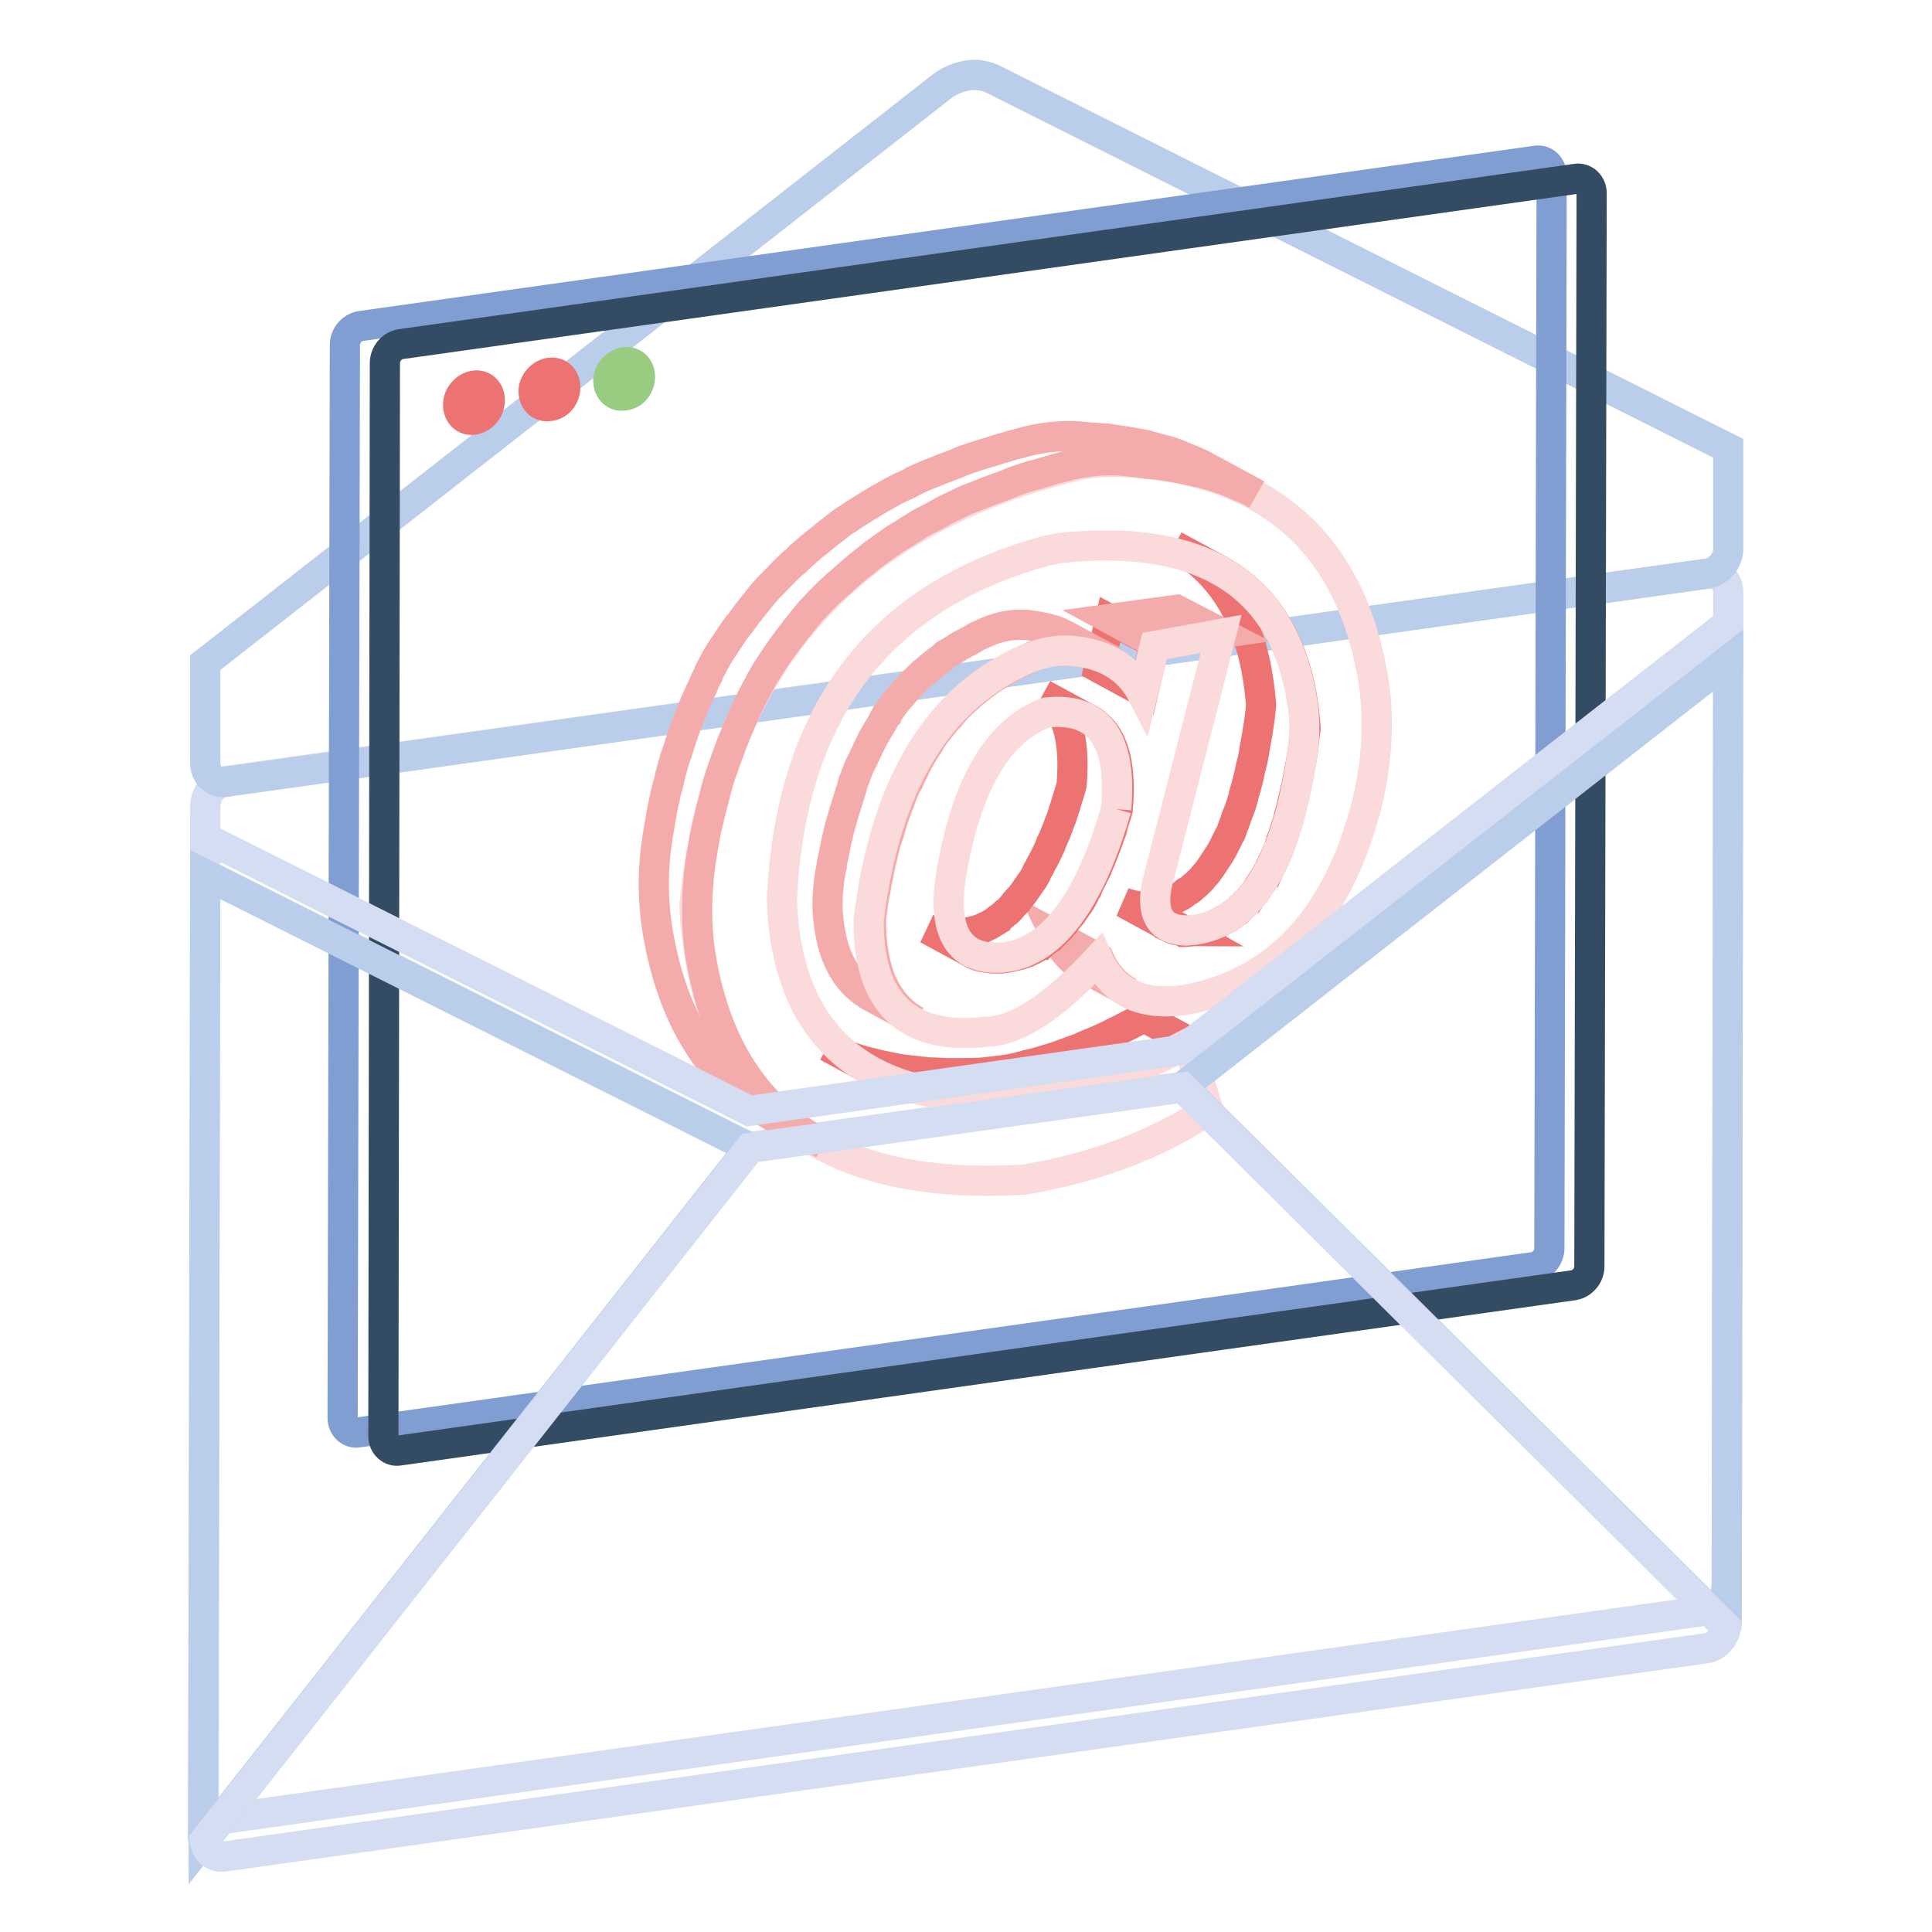
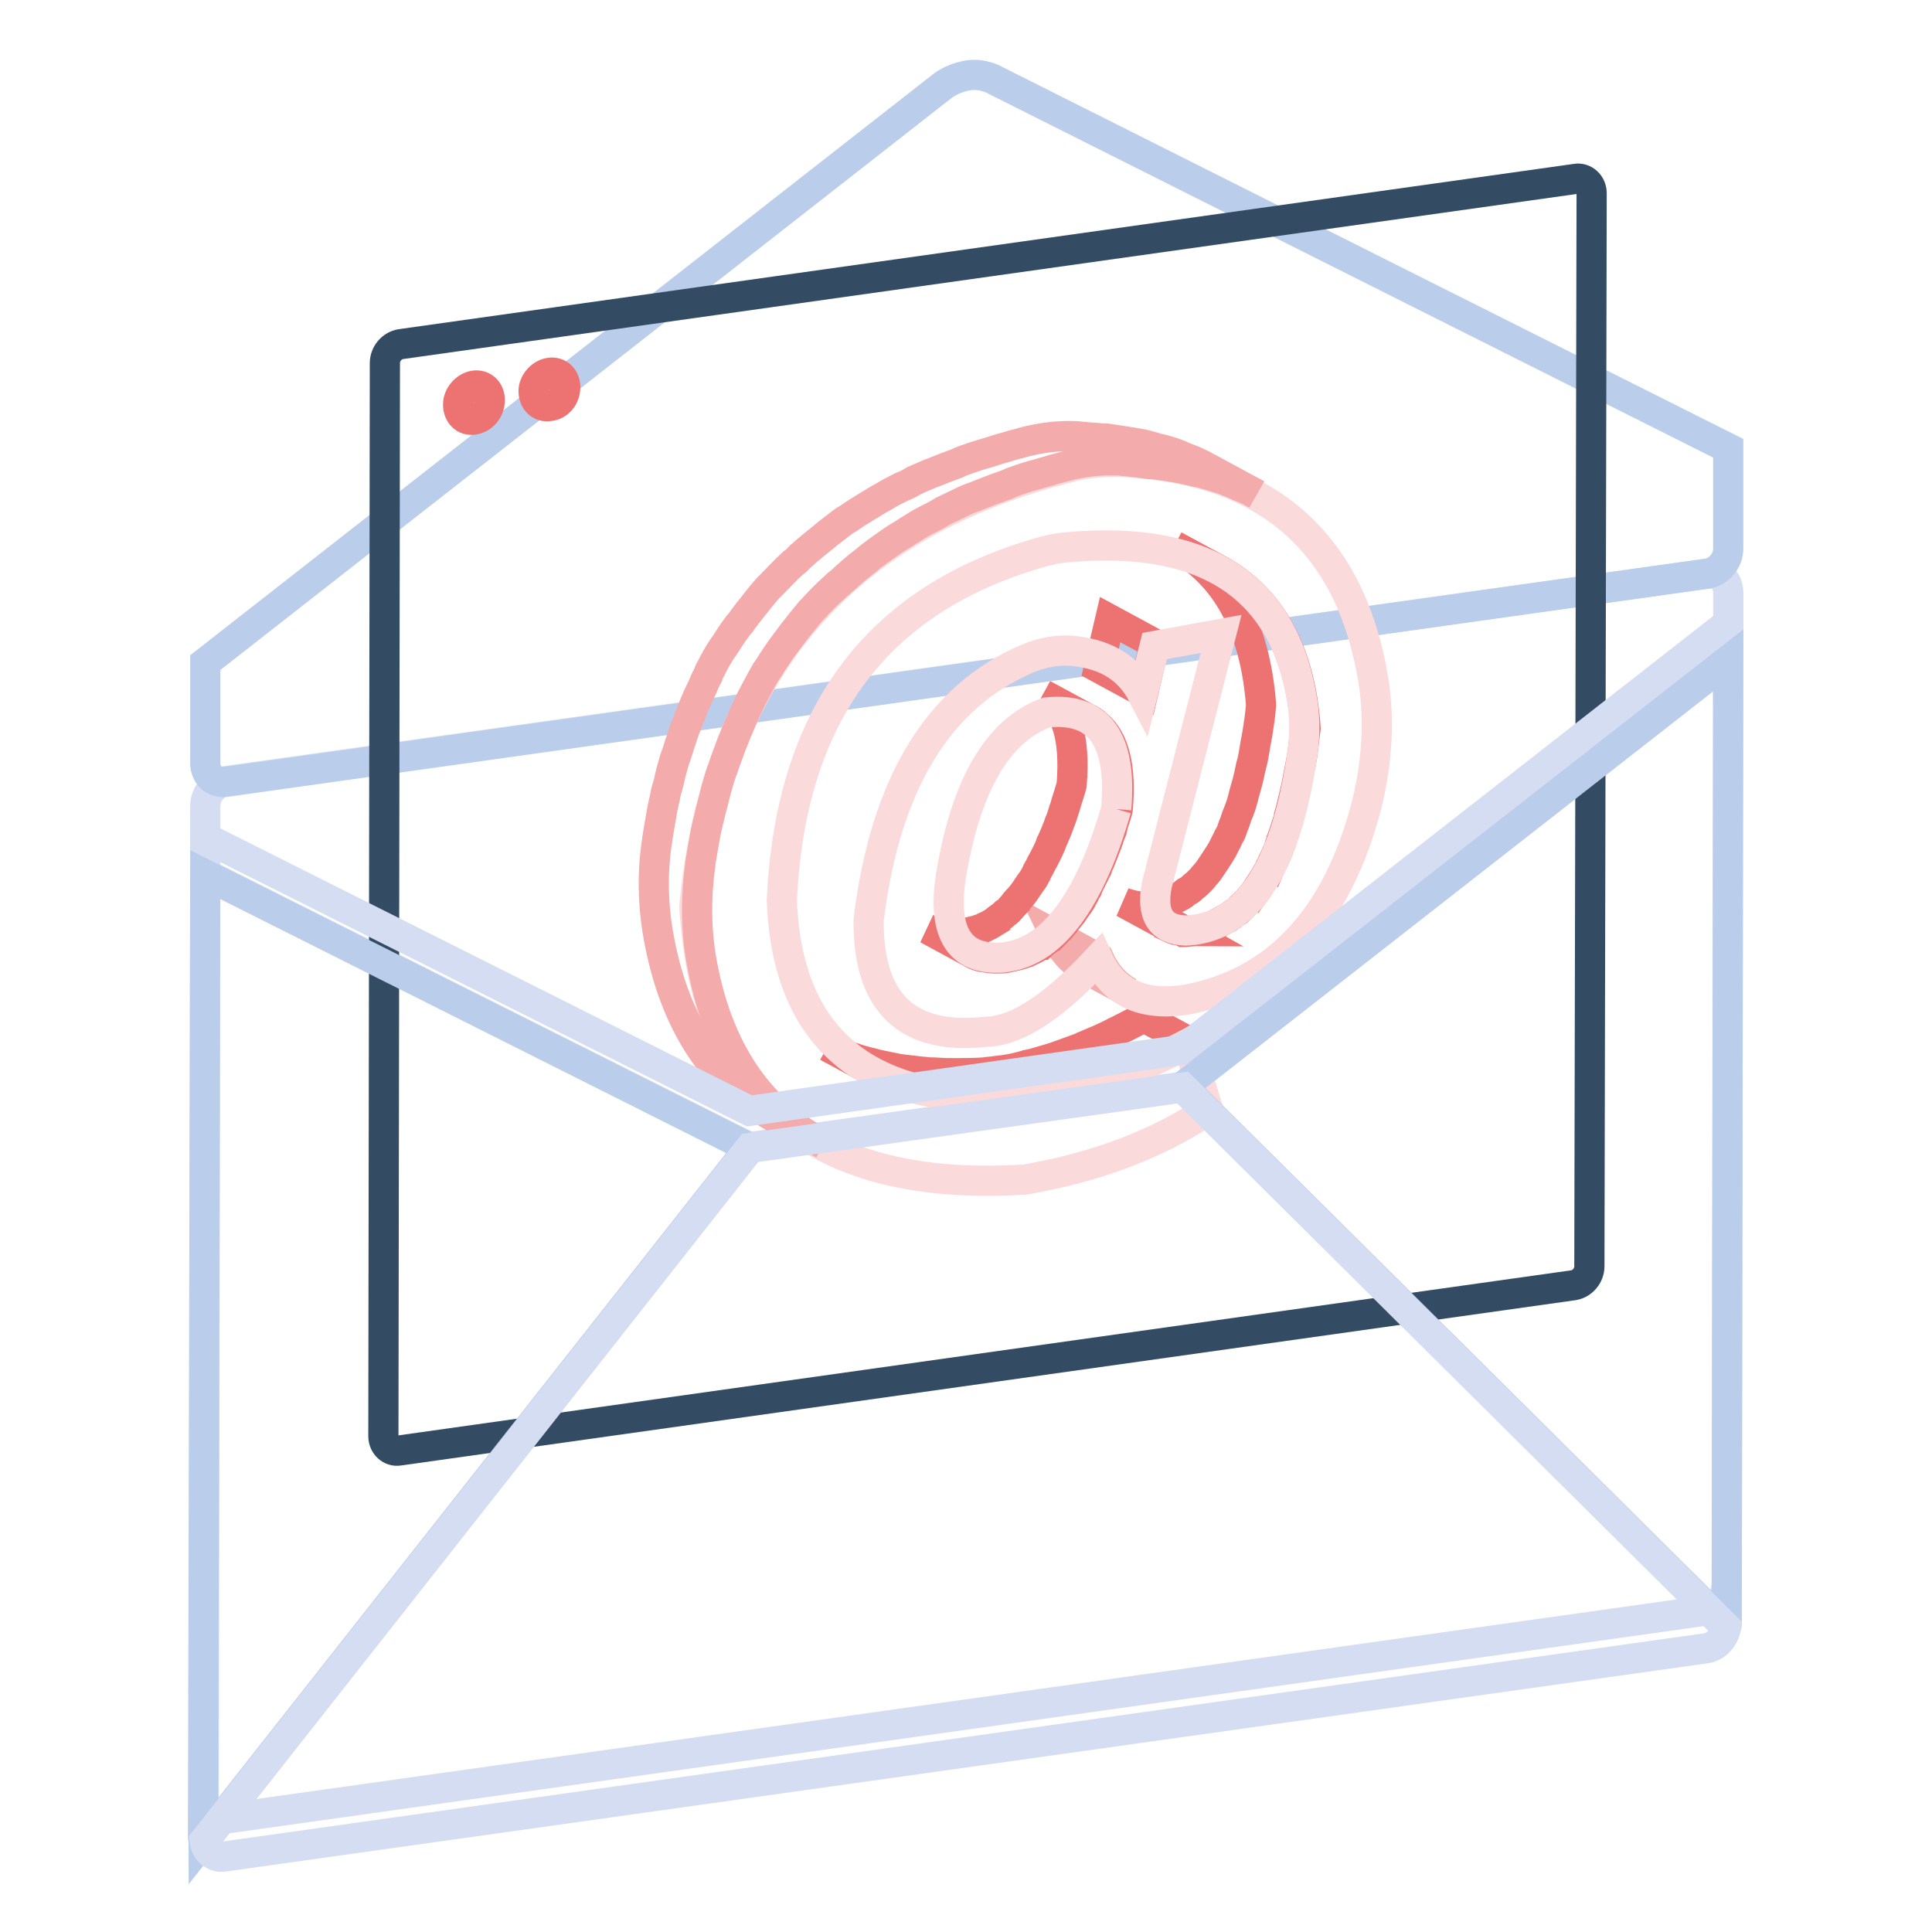
<svg xmlns="http://www.w3.org/2000/svg" version="1.1" x="0px" y="0px" viewBox="0 0 256 256" enable-background="new 0 0 256 256" xml:space="preserve">
  <g>
    <path stroke-width="4" fill-opacity="0" stroke="#d4ddf1" d="M226.3,76c1.5-0.2,2.7,0.9,2.7,2.5l0,9L156.7,144l-57.4,8l-72.1-36.2l0-9c0-1.6,1.2-3,2.7-3.3L226.3,76 L226.3,76z" />
    <path stroke-width="4" fill-opacity="0" stroke="#bacdea" d="M29.9,103.6c-1.5,0.2-2.7-0.9-2.7-2.5l0-13.3l97.8-76.5c1-0.7,2.1-1.1,3.2-1.3c1.1-0.2,2.2,0,3.2,0.4 l97.6,49l0,13.3c0,1.6-1.2,3-2.7,3.3L29.9,103.6z" />
-     <path stroke-width="4" fill-opacity="0" stroke="#819ed2" d="M203.5,21.3c1.1-0.2,2.1,0.7,2.1,1.9l-0.3,142.2c0,1.2-0.9,2.3-2.1,2.5L47.5,189.8 c-1.1,0.2-2.1-0.7-2.1-1.9l0.3-142.2c0-1.2,0.9-2.3,2.1-2.5L203.5,21.3z" />
    <path stroke-width="4" fill-opacity="0" stroke="#334c64" d="M208.8,23.7c1.1-0.2,2.1,0.7,2.1,1.9l-0.3,142.2c0,1.2-0.9,2.3-2.1,2.5L52.9,192.2 c-1.1,0.2-2.1-0.7-2.1-1.9L51,48.1c0-1.2,0.9-2.3,2.1-2.5L208.8,23.7z" />
    <path stroke-width="4" fill-opacity="0" stroke="#ed7373" d="M62.8,51.1c1.2-0.2,2.1,0.7,2.1,1.9c0,1.3-0.9,2.4-2.1,2.6c-1.2,0.2-2.1-0.7-2.1-2 C60.7,52.4,61.7,51.3,62.8,51.1z M72.8,49.4c1.2-0.2,2.1,0.7,2.1,1.9c0,1.3-0.9,2.4-2.1,2.5c-1.2,0.2-2.1-0.7-2.1-2 C70.7,50.8,71.6,49.6,72.8,49.4z" />
-     <path stroke-width="4" fill-opacity="0" stroke="#98cc81" d="M82.7,48c1.2-0.2,2.1,0.7,2.1,1.9c0,1.3-0.9,2.4-2.1,2.5c-1.2,0.2-2.1-0.7-2.1-2 C80.6,49.3,81.6,48.2,82.7,48z" />
    <path stroke-width="4" fill-opacity="0" stroke="#f4abab" d="M149.6,131.5l-5.9-3.2c-1.7-0.9-3-2.4-4-4.5l5.9,3.2C146.5,129,147.8,130.5,149.6,131.5" />
    <path stroke-width="4" fill-opacity="0" stroke="#ed7373" d="M148.9,119.6l5.9,3.2c0.1,0,0.1,0.1,0.1,0.1c0.2,0.1,0.5,0.2,0.8,0.3h0.1c0.4,0.1,0.8,0.2,1.3,0.2l-5.9-3.3 c-0.5,0-0.9-0.1-1.3-0.2C149.5,119.8,149.2,119.7,148.9,119.6z M161.5,75.5l-5.9-3.2c6.9,3.8,10.7,10.8,11.5,21.1 c-0.1,1.3-0.3,2.6-0.5,3.9c-0.1,0.3-0.1,0.7-0.2,1c-0.2,1.1-0.3,2.1-0.6,3.1c0,0.2-0.1,0.3-0.1,0.4c-0.2,1.1-0.5,2.2-0.8,3.2 c-0.1,0.3-0.1,0.5-0.2,0.8c-0.2,0.8-0.5,1.6-0.8,2.3c-0.1,0.2-0.1,0.4-0.2,0.6c-0.1,0.4-0.3,0.7-0.4,1.1c-0.1,0.3-0.2,0.6-0.4,0.9 c-0.2,0.3-0.3,0.7-0.5,1l-0.4,0.8c-0.4,0.7-0.8,1.3-1.2,1.9l-0.4,0.6c-0.2,0.3-0.4,0.6-0.7,0.9c-0.2,0.2-0.3,0.4-0.5,0.6 c-0.2,0.2-0.4,0.4-0.6,0.6c-0.2,0.2-0.4,0.3-0.6,0.5c-0.2,0.2-0.4,0.4-0.7,0.5c-0.2,0.1-0.3,0.2-0.5,0.4c-0.3,0.2-0.7,0.4-1.1,0.6 c-0.2,0.1-0.3,0.2-0.5,0.2c-0.3,0.2-0.7,0.3-1,0.4c-0.2,0.1-0.3,0.1-0.5,0.2c-0.5,0.2-1,0.3-1.6,0.3c-0.4,0.1-0.8,0.1-1.2,0.1 l5.9,3.2c0.4,0,0.8-0.1,1.2-0.1c0.6-0.1,1.1-0.2,1.6-0.3c0.2-0.1,0.3-0.1,0.5-0.2c0.3-0.1,0.7-0.2,1-0.4c0.1,0,0.1-0.1,0.2-0.1 c0.1-0.1,0.2-0.1,0.3-0.2c0.4-0.2,0.7-0.4,1.1-0.6c0.1-0.1,0.2-0.1,0.3-0.2c0.1-0.1,0.2-0.1,0.3-0.2c0.2-0.2,0.4-0.3,0.7-0.5 c0.1-0.1,0.2-0.2,0.3-0.3c0.1-0.1,0.1-0.2,0.2-0.2c0.2-0.2,0.4-0.4,0.6-0.6c0.1-0.1,0.2-0.2,0.3-0.3c0.1-0.1,0.1-0.2,0.2-0.2 c0.2-0.3,0.5-0.6,0.7-0.9l0.3-0.4l0.1-0.2c0.4-0.6,0.8-1.2,1.2-1.9c0,0,0-0.1,0.1-0.1l0.3-0.7c0.2-0.3,0.3-0.7,0.5-1 c0.1-0.3,0.3-0.6,0.4-0.9c0.2-0.4,0.3-0.7,0.4-1.1c0-0.1,0.1-0.1,0.1-0.2c0.1-0.1,0.1-0.3,0.1-0.4c0.3-0.8,0.5-1.5,0.8-2.4 c0.1-0.2,0.2-0.5,0.2-0.8c0.3-1,0.5-2,0.8-3.2c0-0.2,0.1-0.3,0.1-0.4c0.2-1,0.4-2,0.6-3.1c0.1-0.3,0.1-0.6,0.2-1 c0.2-1.2,0.3-2.5,0.5-3.9C172.3,86.3,168.4,79.3,161.5,75.5L161.5,75.5z M153,85.3l-5.9-3.2l-1.5,6.4l5.9,3.2L153,85.3z  M144.1,95.2l-5.9-3.2c3.1,1.7,4.3,5.7,3.8,12c-0.2,0.8-0.5,1.6-0.7,2.3l-0.2,0.7c-0.2,0.5-0.3,1-0.5,1.5c-0.1,0.2-0.1,0.3-0.2,0.5 c-0.3,0.9-0.7,1.8-1.1,2.7c-0.1,0.1-0.1,0.2-0.1,0.3c-0.4,0.9-0.8,1.7-1.2,2.4c-0.1,0.2-0.2,0.4-0.3,0.6c-0.2,0.3-0.3,0.5-0.4,0.8 c-0.1,0.2-0.3,0.5-0.4,0.7l-0.5,0.7c-0.1,0.2-0.3,0.4-0.4,0.6c-0.4,0.6-0.8,1.1-1.3,1.6c-0.1,0.1-0.2,0.2-0.2,0.3 c-0.3,0.3-0.6,0.7-0.9,1c-0.1,0.1-0.2,0.2-0.4,0.3c-0.3,0.3-0.7,0.6-1,0.8c-0.1,0.1-0.2,0.1-0.2,0.2c-0.5,0.3-0.9,0.6-1.4,0.8 c-0.1,0.1-0.3,0.1-0.4,0.2c-0.3,0.1-0.6,0.2-0.9,0.3c-0.1,0.1-0.3,0.1-0.4,0.1c-0.4,0.1-0.9,0.2-1.3,0.3c-0.5,0.1-1.1,0.1-1.6,0.1 c-0.6,0-1.2-0.1-1.7-0.2c-0.5-0.1-0.9-0.3-1.4-0.5l5.9,3.2c0.1,0,0.1,0.1,0.2,0.1c0.3,0.2,0.7,0.3,1.1,0.4h0.1 c0.5,0.1,1.1,0.2,1.7,0.2c0.6,0,1.1,0,1.6-0.1c0.4-0.1,0.9-0.2,1.3-0.3c0.1,0,0.3-0.1,0.4-0.1c0.3-0.1,0.6-0.2,0.9-0.3l0.2-0.1 l0.2-0.1c0.5-0.2,1-0.5,1.4-0.8c0,0,0,0,0.1,0c0.1-0.1,0.1-0.1,0.2-0.2c0.3-0.2,0.7-0.5,1-0.8c0.1-0.1,0.1-0.1,0.2-0.1l0.2-0.2 c0.3-0.3,0.6-0.6,0.9-1c0.1-0.1,0.1-0.1,0.2-0.2c0,0,0-0.1,0.1-0.1c0.4-0.5,0.9-1.1,1.3-1.6c0.1-0.1,0.1-0.1,0.1-0.2 c0.1-0.1,0.2-0.3,0.3-0.4l0.5-0.7c0.1-0.2,0.3-0.4,0.4-0.7c0.2-0.3,0.3-0.5,0.4-0.8c0.1-0.1,0.1-0.2,0.2-0.3 c0.1-0.1,0.1-0.2,0.1-0.3c0.4-0.8,0.8-1.6,1.2-2.4c0.1-0.1,0.1-0.2,0.1-0.3c0.4-0.8,0.7-1.7,1.1-2.7c0-0.1,0.1-0.2,0.1-0.3 c0-0.1,0.1-0.1,0.1-0.2c0.2-0.5,0.3-1,0.5-1.4c0.1-0.2,0.2-0.5,0.2-0.7c0.2-0.8,0.5-1.5,0.7-2.3c0.5-5.5-0.4-9.3-2.7-11.2 C144.9,95.6,144.5,95.4,144.1,95.2z M145.3,143.4c0.2-0.1,0.4-0.1,0.6-0.2c1.1-0.3,2.2-0.7,3.3-1.2c0.1-0.1,0.3-0.1,0.4-0.2 c1.2-0.5,2.4-1,3.6-1.6l0.4-0.2c0.1-0.1,0.3-0.2,0.4-0.2c1.2-0.6,2.3-1.1,3.5-1.8l-5.9-3.2c-1.2,0.6-2.3,1.2-3.5,1.8 c-0.3,0.1-0.6,0.3-0.8,0.4c-1.2,0.6-2.4,1.1-3.6,1.6c-0.1,0.1-0.3,0.1-0.4,0.2c-1.1,0.4-2.2,0.8-3.3,1.2c-0.2,0.1-0.4,0.1-0.6,0.2 c-1.1,0.3-2.2,0.7-3.3,0.9c-0.2,0.1-0.4,0.1-0.7,0.2c-1.1,0.3-2.2,0.5-3.3,0.6c-0.5,0.1-1.1,0.1-1.6,0.2c-1.3,0.1-2.5,0.1-3.7,0.1 h-1.1c-0.8,0-1.7-0.1-2.5-0.1c-0.4,0-0.7-0.1-1.1-0.1c-0.9-0.1-1.7-0.2-2.6-0.3l-0.6-0.1c-1-0.2-2-0.4-2.9-0.6 c-0.3-0.1-0.6-0.2-0.8-0.2c-0.6-0.2-1.2-0.3-1.7-0.5c-0.3-0.1-0.6-0.2-0.9-0.3l-1.5-0.6c-0.5-0.2-0.9-0.4-1.4-0.7l5.9,3.2 c0.3,0.2,0.6,0.3,0.9,0.4c0.2,0.1,0.3,0.1,0.5,0.2c0.5,0.2,1,0.4,1.5,0.6c0.3,0.1,0.6,0.2,0.9,0.3c0.6,0.2,1.1,0.4,1.7,0.5 c0.2,0.1,0.4,0.1,0.6,0.2c0.1,0,0.1,0,0.2,0.1c0.9,0.2,1.9,0.4,2.9,0.6l0.6,0.1c0.8,0.1,1.7,0.2,2.5,0.3c0.3,0,0.7,0.1,1.1,0.1 c0.8,0.1,1.6,0.1,2.5,0.1c0.4,0,0.7,0,1.1,0c1.2,0,2.4,0,3.7-0.1c0.5-0.1,1.1-0.1,1.6-0.2c1.1-0.2,2.2-0.4,3.3-0.6 c0.2-0.1,0.4-0.1,0.7-0.2C143,144.1,144.1,143.8,145.3,143.4L145.3,143.4z" />
-     <path stroke-width="4" fill-opacity="0" stroke="#f4abab" d="M155.9,80.8l-8.8,1.2l5.9,3.2l8.9-1.3L155.9,80.8z M144.3,86.4c0.3,0.1,0.5,0.1,0.8,0.2 c0.5,0.2,1,0.3,1.4,0.5c0.3,0.1,0.6,0.2,0.8,0.4l-5.9-3.2c-0.1-0.1-0.3-0.1-0.4-0.2c-0.1-0.1-0.3-0.1-0.4-0.2 c-0.4-0.2-0.9-0.4-1.4-0.5c-0.1,0-0.2-0.1-0.3-0.1c-0.1,0-0.3-0.1-0.4-0.1c-0.5-0.1-1.1-0.2-1.7-0.3c-0.3,0-0.5-0.1-0.8-0.1h-0.1 c-1.7-0.1-3.3,0.2-4.8,0.8h0c-0.2,0.1-0.4,0.2-0.7,0.3l-0.9,0.4c-0.2,0.1-0.3,0.2-0.5,0.3c-0.3,0.2-0.7,0.4-1.1,0.6 c-0.4,0.2-0.8,0.4-1.2,0.7c-0.3,0.2-0.7,0.4-1,0.6c-0.2,0.1-0.4,0.2-0.6,0.4c-0.1,0.1-0.2,0.2-0.3,0.3c-0.9,0.6-1.7,1.3-2.5,2 c0,0-0.1,0-0.1,0.1c-0.8,0.7-1.5,1.4-2.2,2.2l-0.2,0.2c-0.1,0.1-0.2,0.3-0.3,0.4c-0.6,0.6-1.1,1.3-1.6,2c-0.1,0.2-0.2,0.3-0.3,0.4 c-0.1,0.1-0.2,0.2-0.2,0.4c-0.2,0.2-0.3,0.4-0.4,0.7c-0.3,0.5-0.6,1-0.9,1.5c-0.1,0.2-0.3,0.5-0.4,0.7c-0.1,0.2-0.2,0.3-0.2,0.4 l-0.4,0.8c-0.2,0.5-0.5,1-0.7,1.5c-0.2,0.4-0.4,0.8-0.6,1.2c-0.2,0.5-0.4,1.1-0.6,1.6c-0.1,0.2-0.2,0.4-0.2,0.6l-0.2,0.7 c-0.2,0.6-0.4,1.3-0.6,1.9c-0.1,0.4-0.3,0.9-0.4,1.3c-0.2,0.7-0.4,1.4-0.6,2.1c-0.1,0.4-0.2,0.9-0.3,1.3c-0.2,0.8-0.3,1.6-0.5,2.4 c-0.1,0.4-0.2,0.8-0.2,1.2c-0.1,0.3-0.1,0.6-0.2,0.9c-0.3,2.1-0.5,4.2-0.2,6.4c0.3,2.7,1,4.9,2.1,6.6c0.9,1.5,2.2,2.6,3.6,3.4 l5.9,3.2c-4-2.2-6-6.6-6-13.5c0.2-1.3,0.3-2.6,0.6-3.8l0.2-1.2c0.2-0.8,0.3-1.6,0.5-2.4c0.1-0.4,0.2-0.9,0.3-1.3 c0.2-0.7,0.3-1.4,0.6-2.1c0.1-0.4,0.3-0.9,0.4-1.3c0.2-0.7,0.4-1.3,0.6-1.9c0.2-0.4,0.3-0.9,0.5-1.3l0.6-1.6 c0.2-0.4,0.3-0.8,0.6-1.2c0.2-0.5,0.5-1,0.7-1.5c0.2-0.4,0.4-0.8,0.6-1.2c0.1-0.2,0.3-0.5,0.4-0.7c0.3-0.5,0.6-1,0.9-1.5 c0.2-0.2,0.3-0.4,0.4-0.7c0.2-0.3,0.4-0.5,0.6-0.8c0.5-0.7,1-1.3,1.6-2c0.2-0.2,0.4-0.4,0.6-0.7c0.7-0.8,1.4-1.5,2.2-2.2 c0,0,0.1,0,0.1-0.1c0.8-0.7,1.7-1.4,2.5-2c0.3-0.2,0.6-0.4,0.9-0.6c0.3-0.2,0.7-0.4,1-0.6c0.4-0.2,0.8-0.4,1.2-0.7 c0.3-0.2,0.7-0.4,1.1-0.6c0.5-0.2,0.9-0.4,1.4-0.7c0.2-0.1,0.4-0.2,0.7-0.3h0c1.5-0.6,3.2-0.9,4.8-0.8h0.1l0.8,0.1 C143.2,86.2,143.8,86.3,144.3,86.4L144.3,86.4z" />
    <path stroke-width="4" fill-opacity="0" stroke="#fadada" d="M161.8,84l-8.5,33.2c-0.8,4,0.5,6,3.8,6.1c0.4,0,0.8-0.1,1.2-0.1c7.5-1.1,12.2-8.9,14.3-23.5 c0.3-2.2,0.3-4.4,0-6.5c-2.3-15.3-12.6-22.3-31-20.7c-1.4,0.1-2.8,0.4-4.1,0.8c-21.6,6.3-32.8,21.7-33.9,46 c0.7,18.7,11.6,27.4,32.6,26.1c0.5-0.1,1.1-0.1,1.6-0.2c6-0.8,12.5-3.2,19.6-6.9l2.7,8.8c-6.9,4.6-15,7.6-24.3,9.2 c-27.7,1.7-42.3-10.4-43.8-36.2c3-31.4,19.8-50.8,50.2-58.3c1.9-0.5,4-0.6,6-0.6c19,0.7,30.3,10,33.6,27.9 c1.1,5.8,0.7,11.8-0.7,17.5c-3.9,15.1-12,23.7-24.1,25.9c-5.7,0.8-9.5-1-11.5-5.4c-5.4,5.8-9.9,8.9-13.6,9.5 c-0.4,0.1-0.7,0.1-1.1,0.1c-10.5,1.2-15.8-3.7-15.7-14.8c2.2-18.1,9.3-29.7,21.2-34.7c2-0.8,4.2-1.2,6.3-0.9 c4.2,0.5,7.1,2.4,8.8,5.7l1.6-6.4L161.8,84L161.8,84z M147.9,107.2c0.8-9.3-2.3-13.5-9.2-12.8c-6.4,2.3-10.7,9.5-12.7,21.7 c-1.1,7.1,0.9,10.7,5.8,10.8c0.6,0,1.1,0,1.6-0.1C139.5,125.9,144.4,119.4,147.9,107.2" />
    <path stroke-width="4" fill-opacity="0" stroke="#f4abab" d="M151.7,61.4c0.4,0.1,0.8,0.1,1.2,0.1c0.7,0.1,1.3,0.2,2,0.3c0.4,0.1,0.8,0.1,1.2,0.2 c0.7,0.1,1.3,0.3,1.9,0.4c0.3,0.1,0.7,0.2,1,0.2c1.1,0.3,2.1,0.6,3,0.9c0.2,0.1,0.3,0.1,0.5,0.2c0.8,0.3,1.6,0.7,2.4,1 c0.5,0.2,1.1,0.5,1.6,0.8l-5.9-3.2c-0.4-0.2-0.8-0.4-1.1-0.6c-0.1-0.1-0.3-0.1-0.4-0.2c-0.8-0.4-1.6-0.7-2.4-1 c-0.2-0.1-0.3-0.1-0.4-0.2c-1-0.4-2-0.7-3-0.9c-0.1,0-0.2-0.1-0.3-0.1c-0.2-0.1-0.5-0.1-0.7-0.2c-0.6-0.2-1.3-0.3-1.9-0.4 c-0.4-0.1-0.8-0.1-1.2-0.2c-0.7-0.1-1.3-0.2-2-0.3c-0.4-0.1-0.8-0.1-1.2-0.1c-0.7-0.1-1.5-0.1-2.3-0.2c-0.4,0-0.7-0.1-1.1-0.1h0 c-2.4-0.1-4.7,0.2-7,0.8c-0.6,0.2-1.2,0.3-1.8,0.5c-0.6,0.2-1.1,0.3-1.7,0.5c-1.2,0.4-2.4,0.7-3.5,1.1c-0.6,0.2-1.2,0.4-1.8,0.7 c-1.1,0.4-2.1,0.8-3.1,1.2c-0.6,0.2-1.2,0.5-1.7,0.7c-0.3,0.1-0.6,0.3-0.9,0.4c-0.5,0.3-1,0.6-1.6,0.8c-0.8,0.4-1.6,0.8-2.4,1.3 c-0.8,0.4-1.5,0.9-2.2,1.3c-0.8,0.5-1.5,0.9-2.2,1.4c-0.2,0.2-0.5,0.3-0.8,0.5c-0.7,0.5-1.4,1.1-2.1,1.6l-0.6,0.5 c-1,0.8-2,1.6-3,2.5c-0.2,0.1-0.3,0.3-0.4,0.4c-0.2,0.2-0.4,0.4-0.7,0.6c-1,0.9-1.9,1.9-2.8,2.8c-0.1,0.1-0.3,0.3-0.4,0.4 c-0.1,0.1-0.1,0.1-0.2,0.2c-0.9,1-1.7,2.1-2.6,3.2c-0.2,0.3-0.4,0.5-0.6,0.8c-0.2,0.3-0.4,0.6-0.7,0.9c-0.7,0.9-1.3,1.9-1.9,2.8 c0,0-0.1,0.1-0.1,0.1c-0.6,0.9-1.1,1.8-1.6,2.8c-0.2,0.3-0.3,0.6-0.4,0.9c-0.3,0.5-0.5,1-0.7,1.5c-0.5,1-0.9,1.9-1.3,2.9 c-0.2,0.6-0.5,1.2-0.7,1.8c-0.1,0.3-0.3,0.7-0.4,1c-0.2,0.6-0.4,1.2-0.6,1.8c-0.2,0.7-0.4,1.3-0.7,2.1c-0.3,1-0.6,2.1-0.8,3.1 c-0.2,0.7-0.4,1.3-0.5,2c-0.3,1.2-0.5,2.4-0.7,3.6c-0.1,0.6-0.2,1.2-0.3,1.8v0.1c-0.7,4.3-0.6,8.8,0.2,13.1 c2.1,11.4,7.4,19.4,15.9,24.1l5.9,3.2C100.4,147,95.1,139,93,127.6c-0.8-4.3-0.8-8.8-0.2-13.1v-0.1c0.1-0.6,0.2-1.2,0.3-1.8 c0.2-1.2,0.4-2.4,0.7-3.6c0.2-0.7,0.3-1.4,0.5-2c0.3-1.1,0.5-2.1,0.8-3.1c0.2-0.7,0.4-1.4,0.7-2.1c0.3-1,0.7-1.9,1-2.8 c0.2-0.6,0.5-1.2,0.7-1.8c0.4-0.9,0.8-1.9,1.2-2.8c0.3-0.6,0.5-1.1,0.8-1.7c0.7-1.3,1.3-2.5,2-3.7c0,0,0.1-0.1,0.1-0.1 c0.8-1.3,1.6-2.5,2.5-3.7c0.2-0.3,0.4-0.5,0.6-0.8c0.9-1.2,1.8-2.3,2.7-3.4c0.1-0.1,0.3-0.3,0.4-0.4c0.9-1,1.8-1.9,2.8-2.8 c0.2-0.2,0.4-0.4,0.7-0.6c1.1-1,2.2-2,3.4-2.9l0.6-0.5c0.9-0.7,1.9-1.4,2.9-2.1c0.7-0.5,1.5-0.9,2.2-1.4c0.7-0.4,1.4-0.9,2.2-1.3 c0.8-0.4,1.6-0.8,2.4-1.3c0.8-0.4,1.7-0.8,2.5-1.2c0.6-0.3,1.1-0.5,1.7-0.7c1-0.4,2-0.8,3.1-1.2c0.6-0.2,1.2-0.4,1.8-0.7 c1.1-0.4,2.3-0.8,3.5-1.1c0.6-0.2,1.1-0.3,1.7-0.5c0.6-0.2,1.2-0.3,1.8-0.5c2.3-0.6,4.7-0.9,7-0.8h0c0.4,0,0.7,0.1,1.1,0.1 C150.3,61.2,151,61.3,151.7,61.4L151.7,61.4z" />
    <path stroke-width="4" fill-opacity="0" stroke="#d4ddf1" d="M156.7,139.1l-57.4,8.1l-72.1-36.2L27,238.5c0,0.2,0,0.3,0.1,0.4c0.2,1.3,1.3,2.3,2.6,2.1l196.4-27.6 c1.3-0.2,2.4-1.4,2.6-2.8c0-0.2,0.1-0.3,0.1-0.4L229,82.6L156.7,139.1L156.7,139.1z" />
    <path stroke-width="4" fill-opacity="0" stroke="#bacdea" d="M27.2,115.9l72.1,36.2L27,243.9c0-0.2-0.1-0.3-0.1-0.4L27.2,115.9L27.2,115.9z M229,87.5l-0.2,127.6 c0,0.2,0,0.3-0.1,0.4l-72-71.5L229,87.5L229,87.5z" />
    <path stroke-width="4" fill-opacity="0" stroke="#d4ddf1" d="M156.7,144.1l72,71.5c-0.2,1.4-1.3,2.6-2.6,2.8L29.7,246c-1.3,0.2-2.4-0.7-2.6-2.1l72.3-91.8L156.7,144.1z" />
  </g>
</svg>